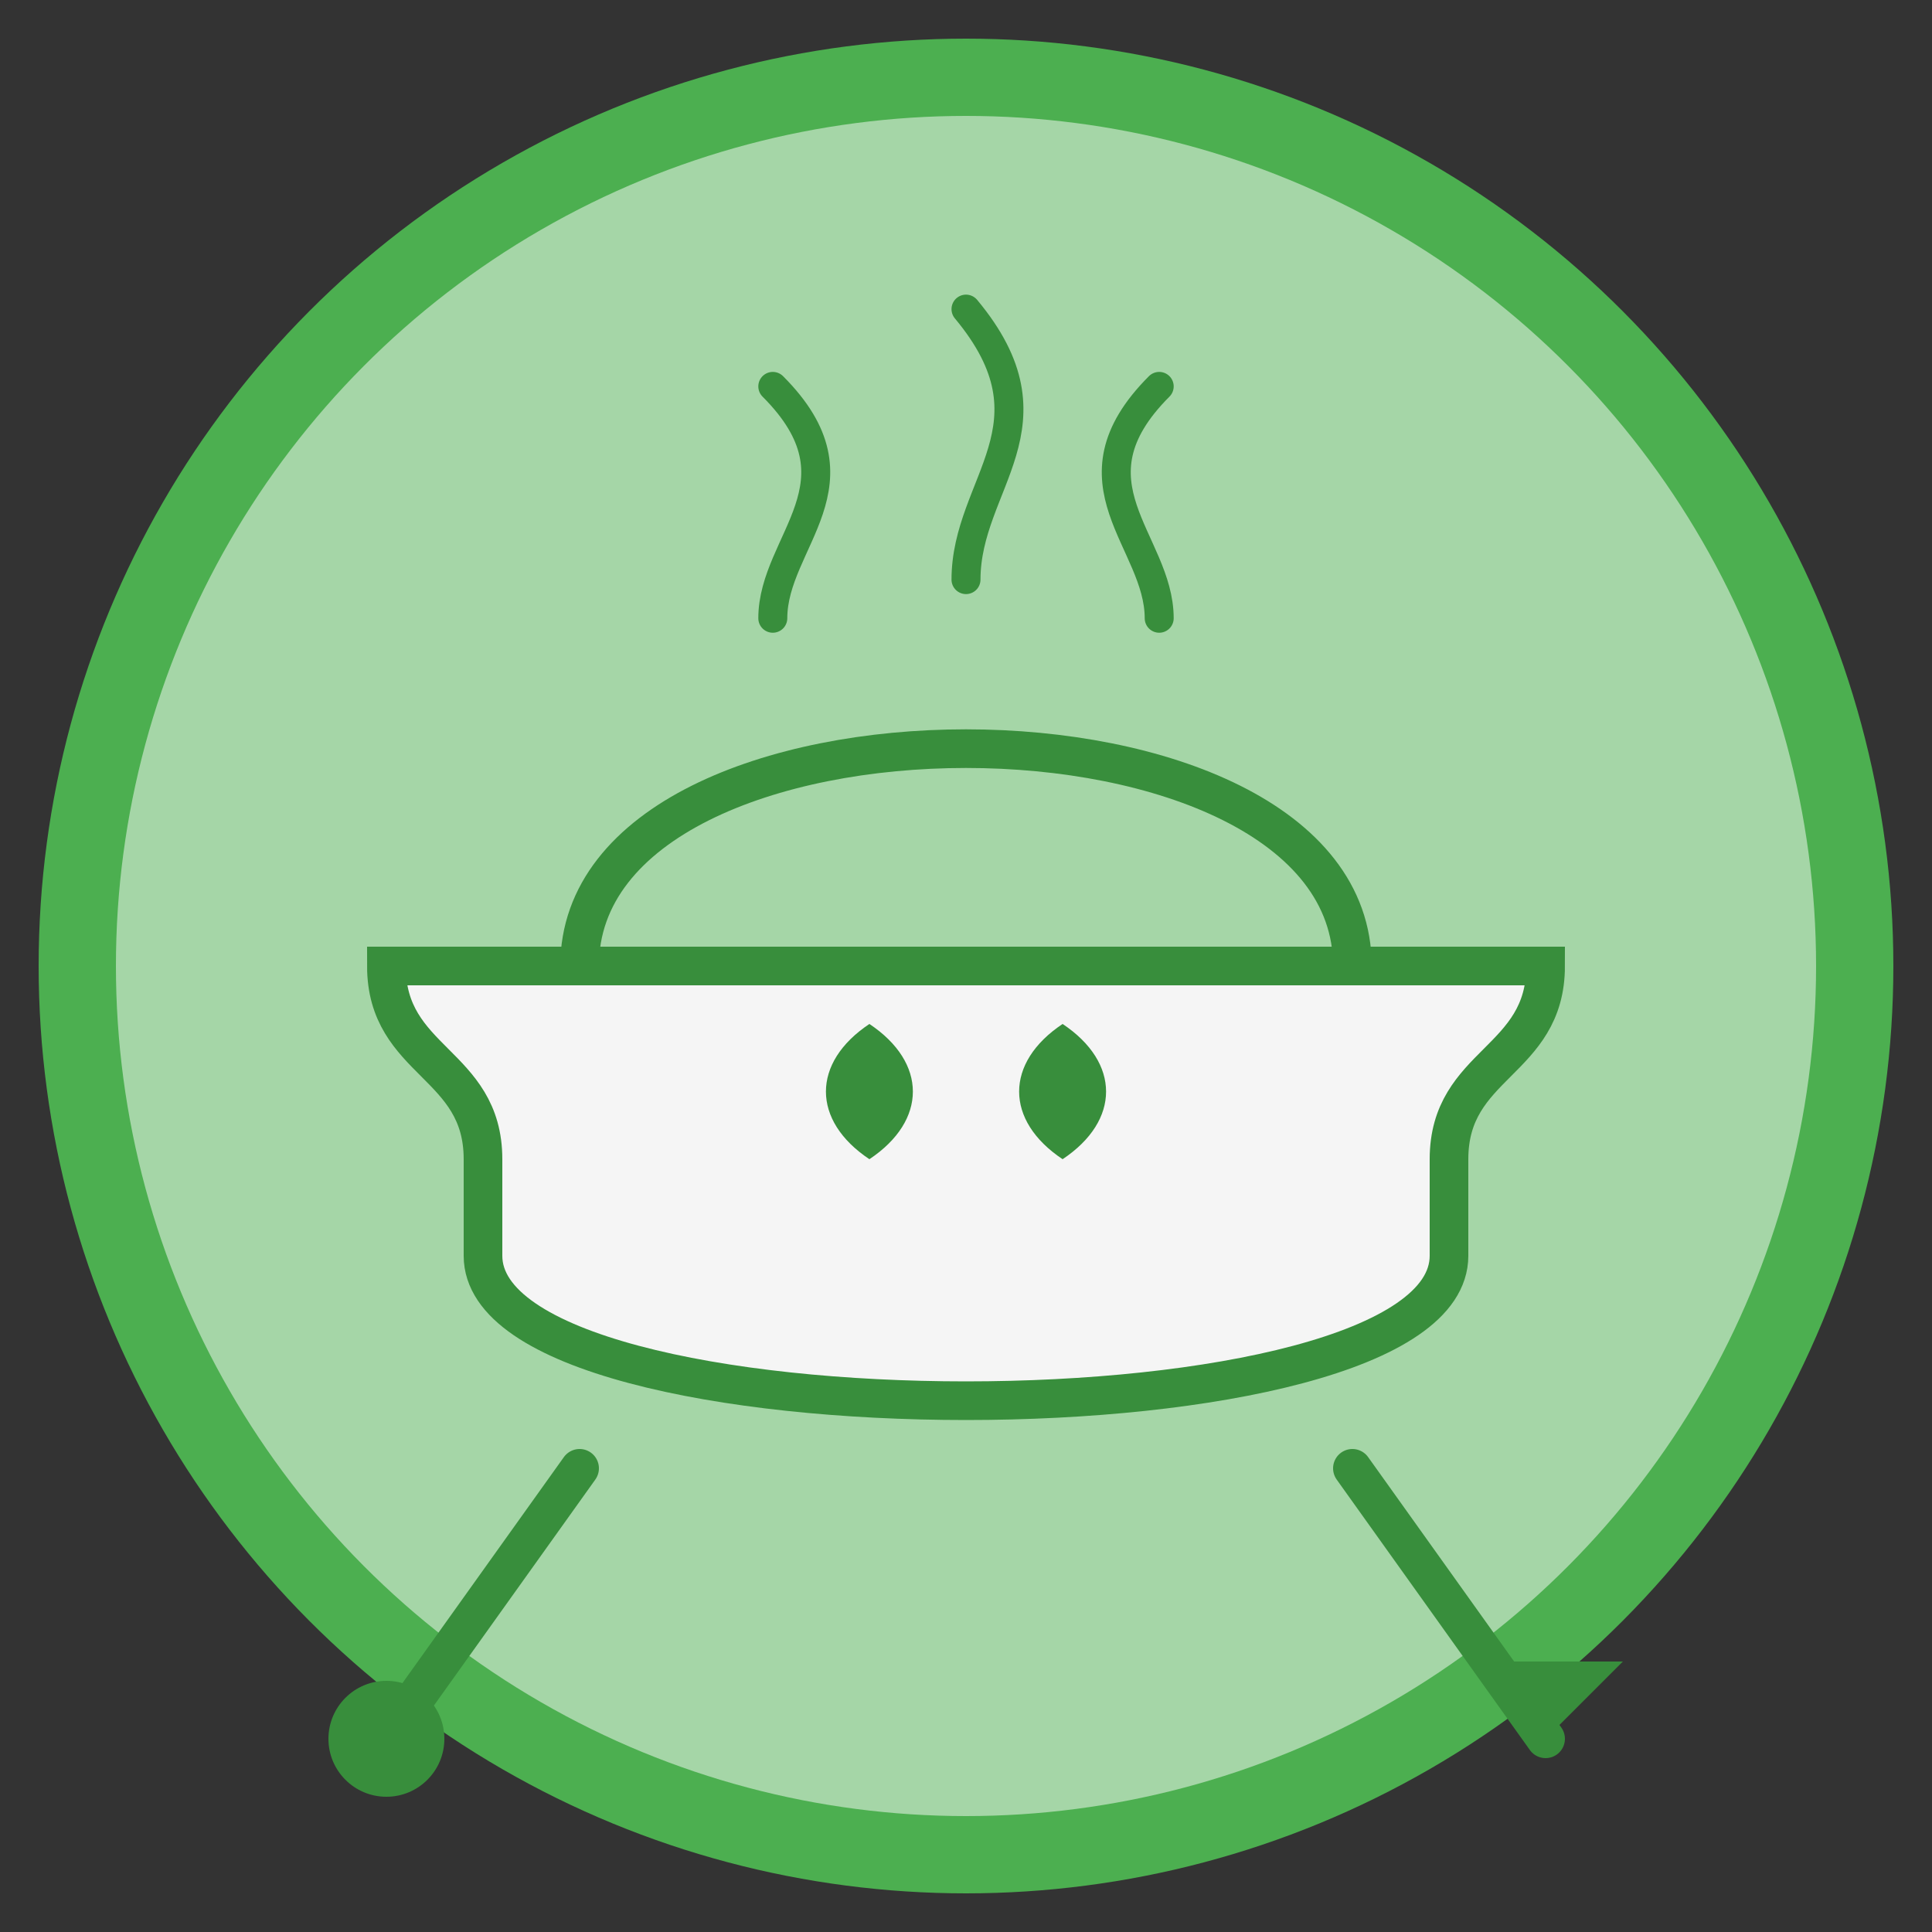
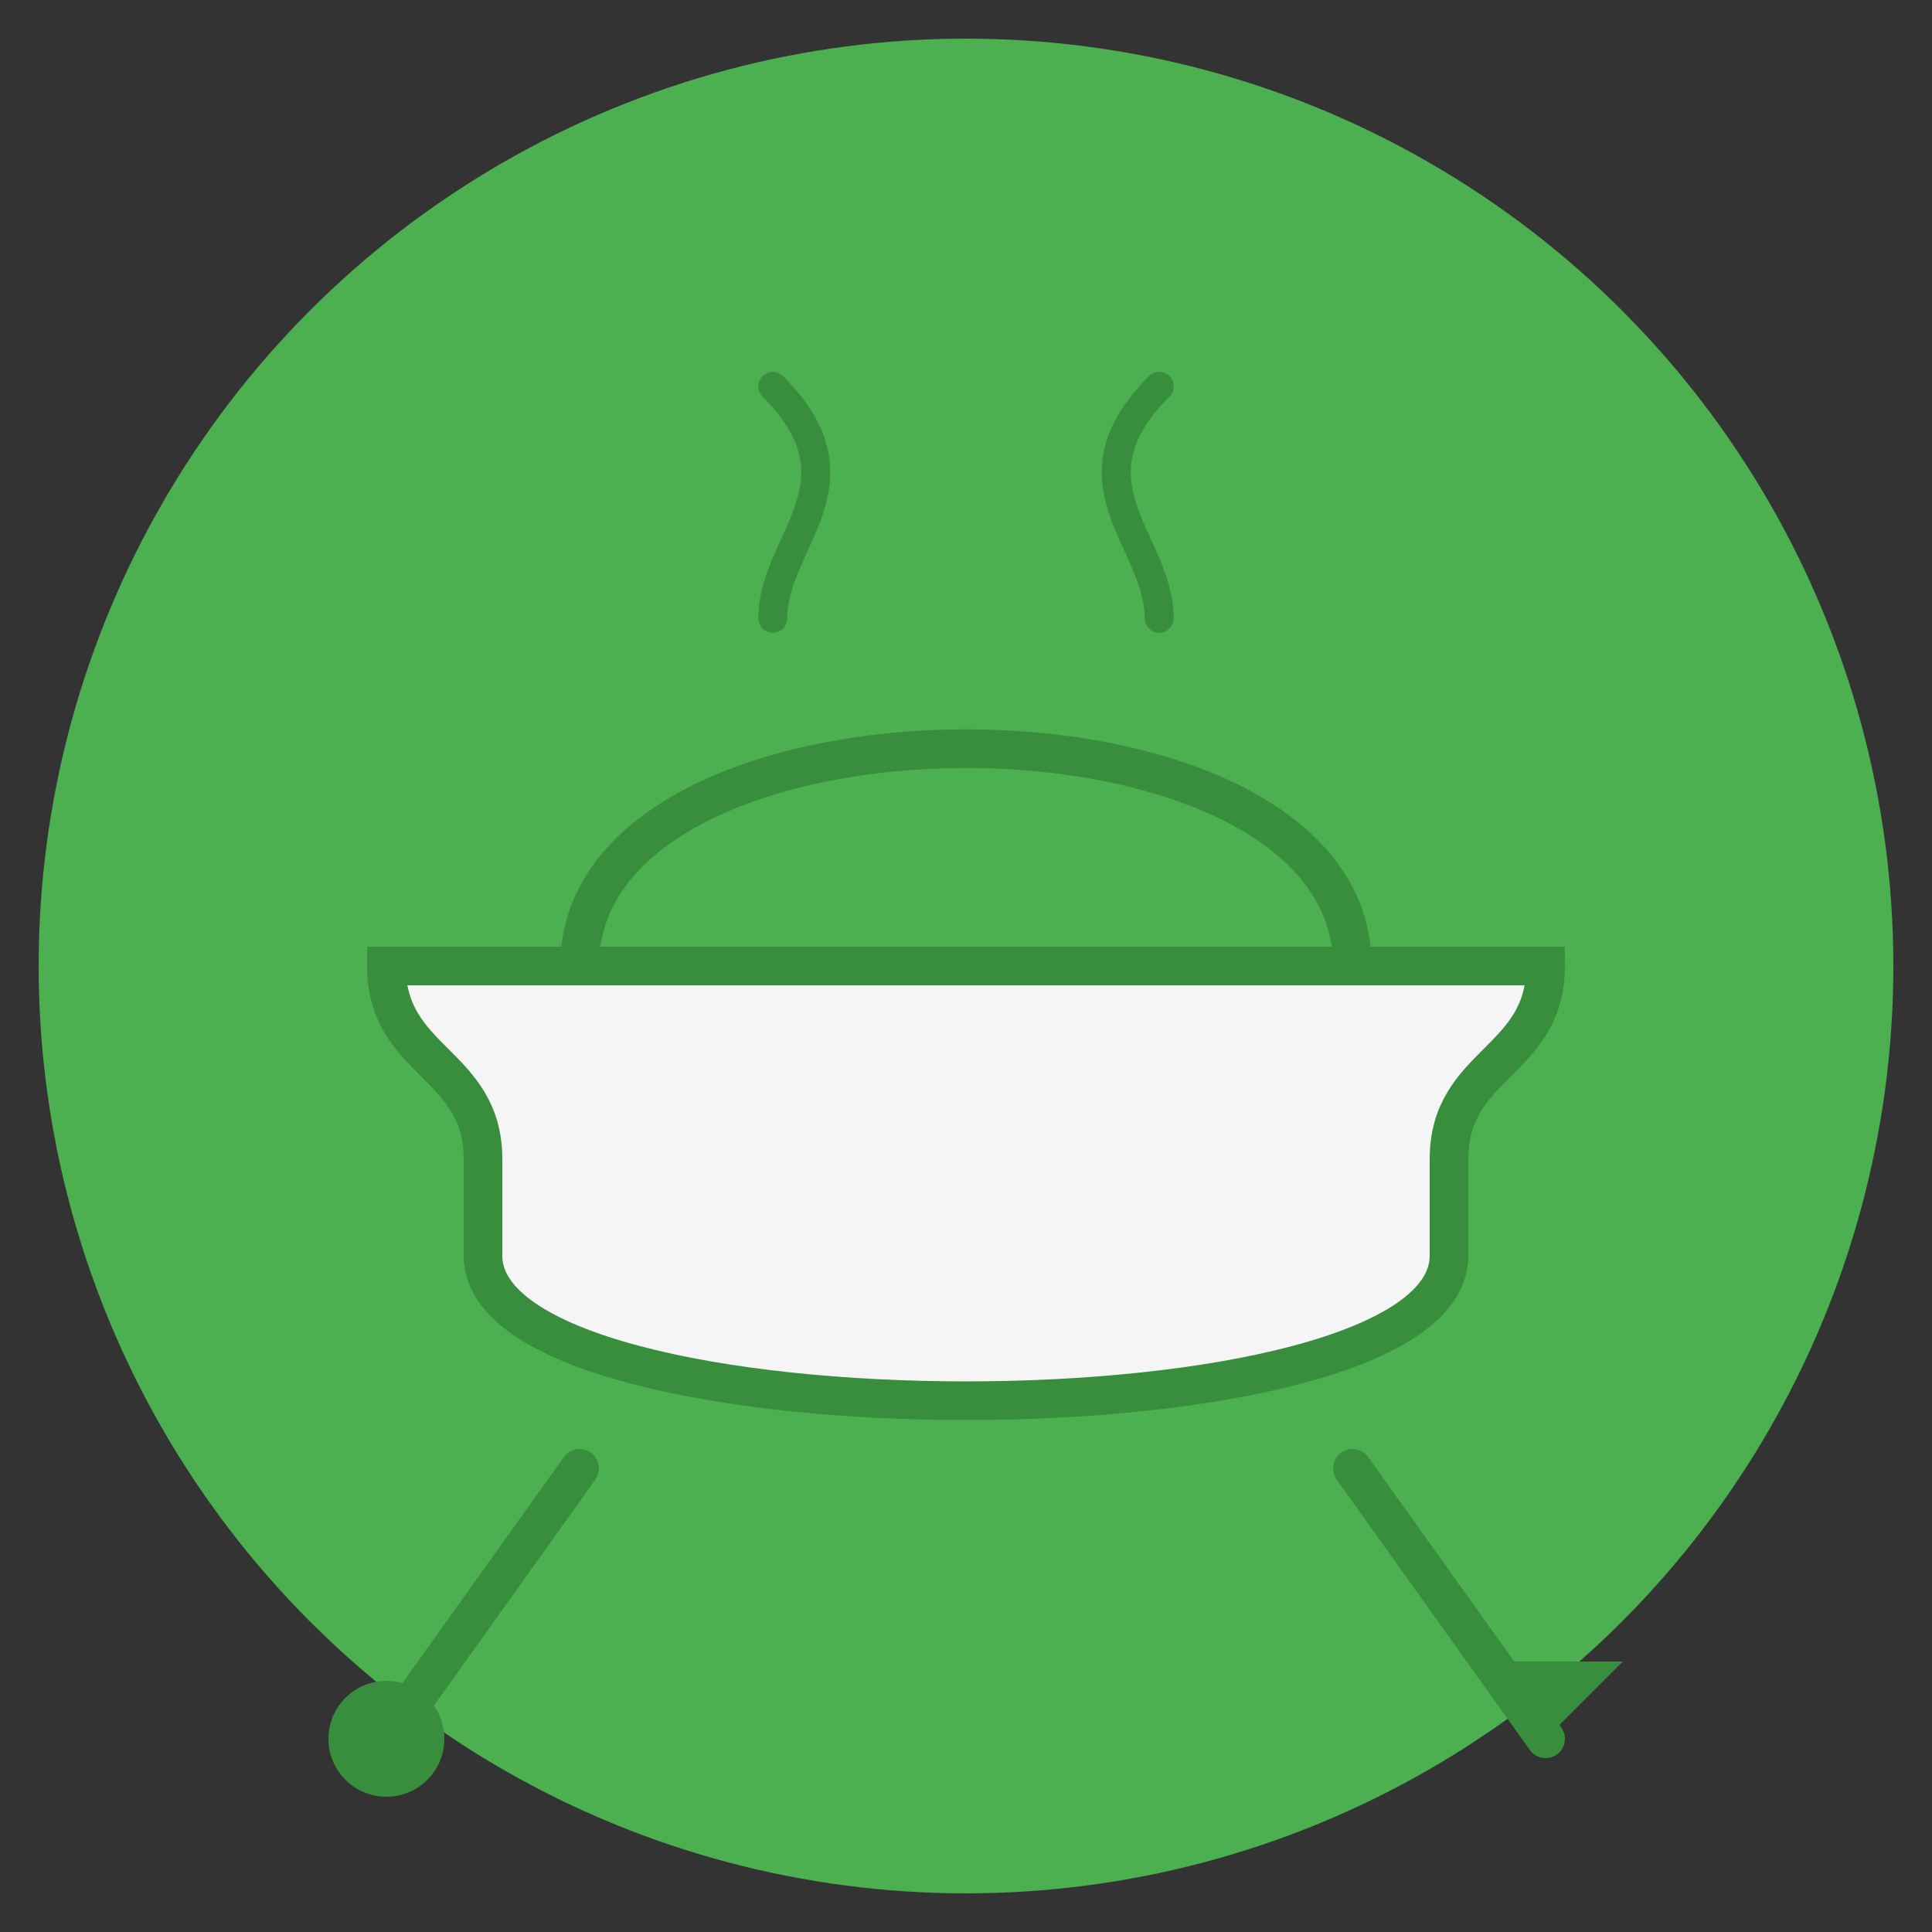
<svg xmlns="http://www.w3.org/2000/svg" viewBox="0 0 100 100" width="100" height="100">
  <rect x="0" y="0" width="100" height="100" fill="#333333" stroke="none" />
  <circle cx="50" cy="50" r="48" fill="#4CAF50" />
-   <circle cx="50" cy="50" r="44" fill="#A5D6A7" />
  <path d="M25 65 C25 75, 75 75, 75 65 L75 60 C75 55, 80 55, 80 50 L20 50 C20 55, 25 55, 25 60 Z" fill="#F5F5F5" stroke="#388E3C" stroke-width="2" />
  <path d="M30 50 C30 35, 70 35, 70 50" fill="none" stroke="#388E3C" stroke-width="2" />
  <path d="M40 32 C40 28, 45 25, 40 20" fill="none" stroke="#388E3C" stroke-width="1.5" stroke-linecap="round" />
-   <path d="M50 30 C50 25, 55 22, 50 16" fill="none" stroke="#388E3C" stroke-width="1.5" stroke-linecap="round" />
  <path d="M60 32 C60 28, 55 25, 60 20" fill="none" stroke="#388E3C" stroke-width="1.5" stroke-linecap="round" />
  <path d="M30 76 L20 90" fill="none" stroke="#388E3C" stroke-width="2" stroke-linecap="round" />
  <path d="M70 76 L80 90" fill="none" stroke="#388E3C" stroke-width="2" stroke-linecap="round" />
  <circle cx="20" cy="90" r="3" fill="#388E3C" />
  <path d="M80 90 L76 86 L84 86 Z" fill="#388E3C" />
-   <path d="M45 60 C42 58, 42 55, 45 53 C48 55, 48 58, 45 60 Z" fill="#388E3C" />
-   <path d="M55 60 C58 58, 58 55, 55 53 C52 55, 52 58, 55 60 Z" fill="#388E3C" />
</svg>